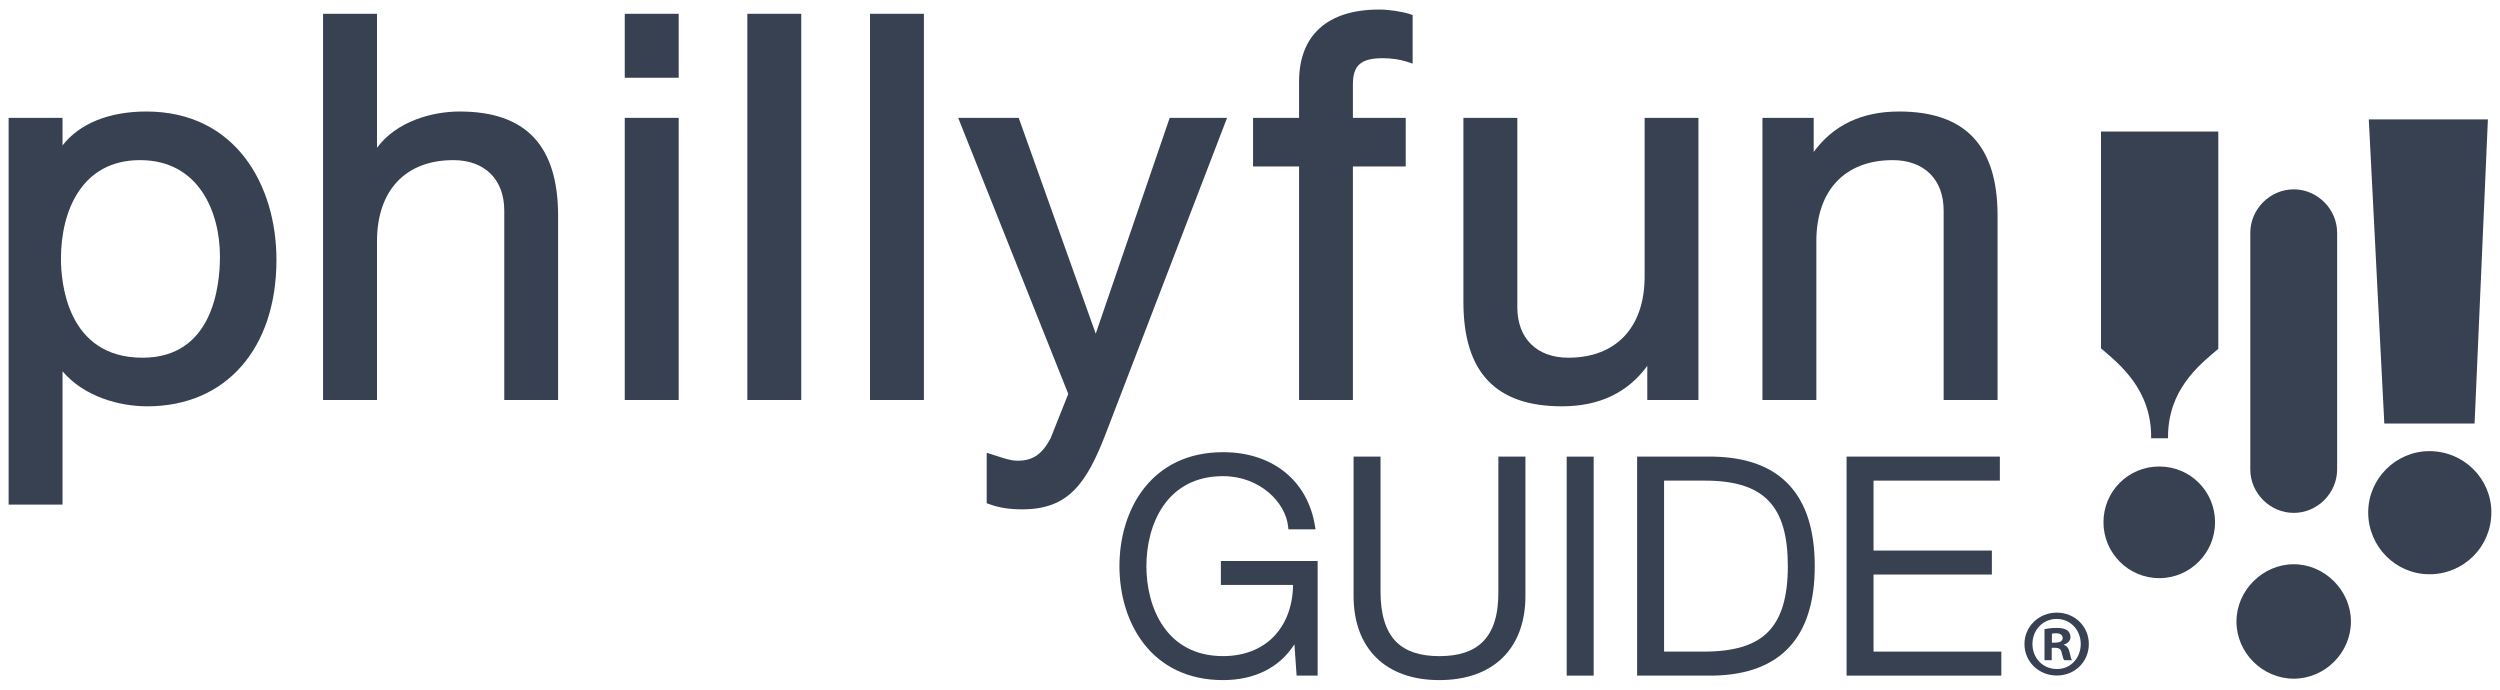
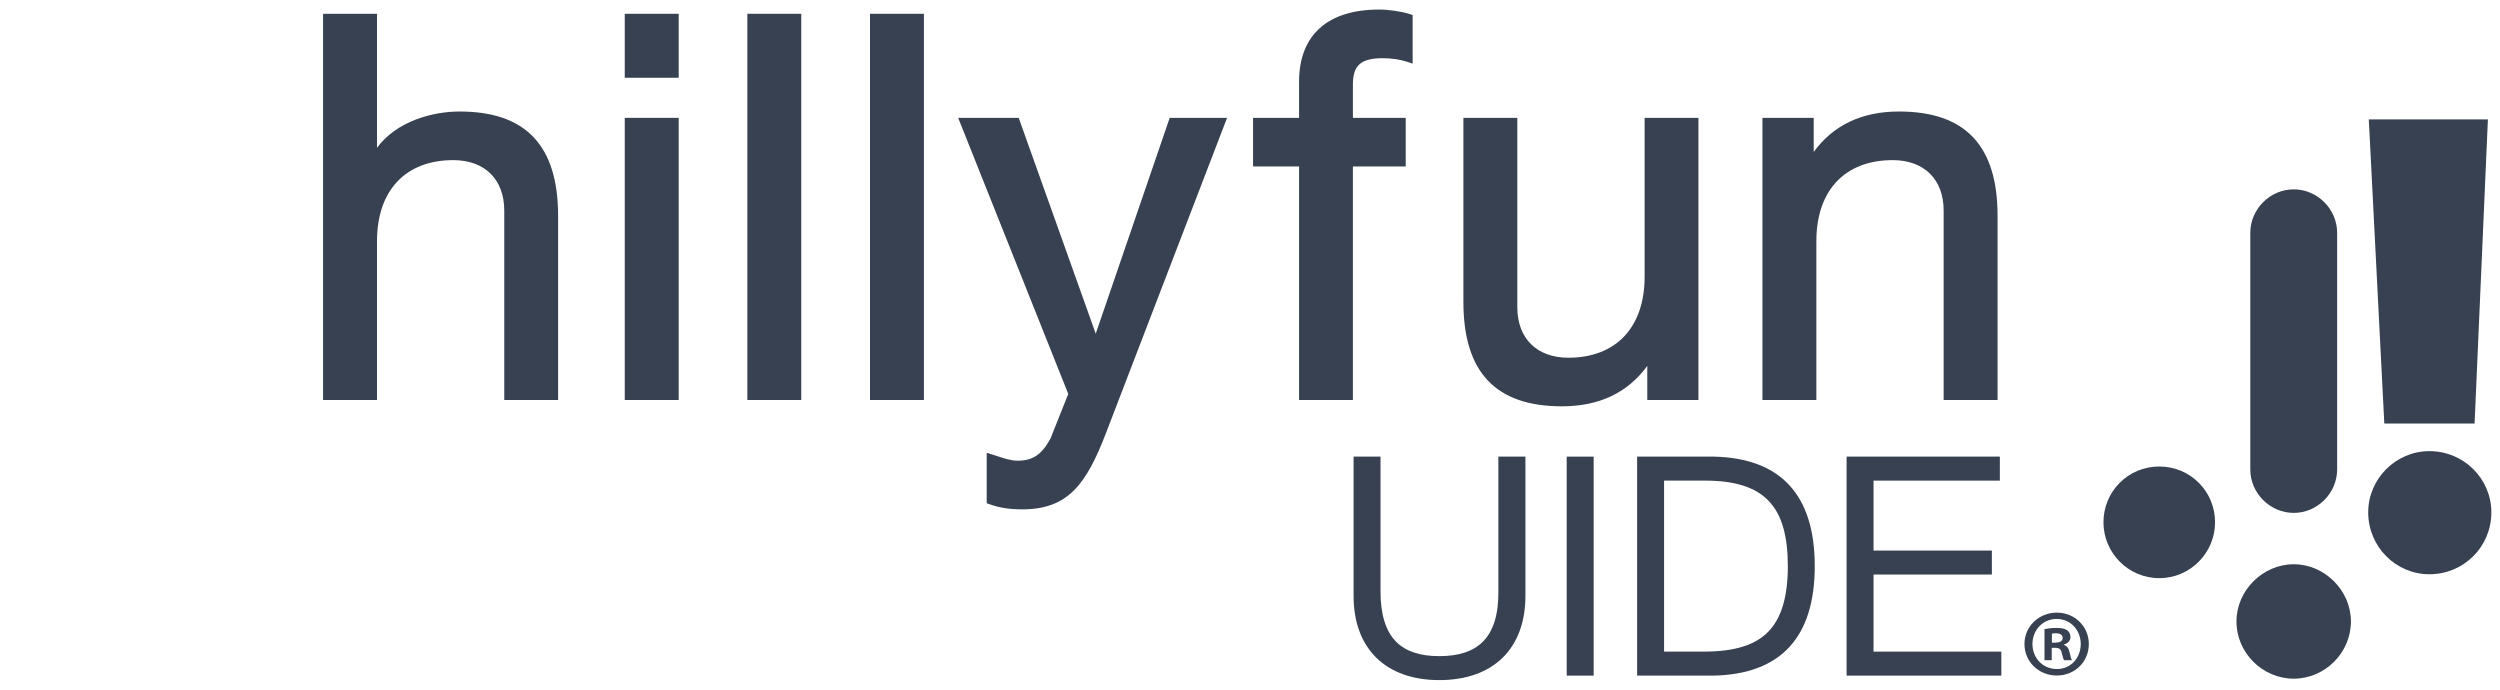
<svg xmlns="http://www.w3.org/2000/svg" width="174" height="48" viewBox="0 0 174 48" fill="none">
  <path d="M43.483 5.412H47.237V0.96H43.483V5.412Z" fill="#374151" />
-   <path d="M9.741 11.145C13.845 11.145 15.309 14.76 15.309 17.856C15.309 19.972 14.78 24.897 9.92 24.897C4.648 24.897 4.242 19.619 4.242 18.003C4.242 14.688 5.686 11.145 9.741 11.145V11.145ZM10.181 7.761C7.584 7.761 5.521 8.608 4.353 10.119V8.203H0.6V35.121H4.353V25.845C5.872 27.625 8.326 28.28 10.25 28.28C15.714 28.28 19.241 24.273 19.241 18.077C19.241 12.943 16.444 7.761 10.181 7.761" fill="#374151" />
  <path d="M31.992 7.761C30.088 7.761 27.6 8.44 26.239 10.287V0.96H22.485V27.84H26.239V16.792C26.239 13.255 28.224 11.145 31.552 11.145C33.737 11.145 35.097 12.489 35.097 14.655V27.84H38.844V15.025C38.844 10.139 36.604 7.761 31.992 7.761" fill="#374151" />
  <path d="M43.483 27.84H47.237V8.203H43.483V27.84Z" fill="#374151" />
  <path d="M52.015 27.84H55.767V0.96H52.015V27.84Z" fill="#374151" />
  <path d="M60.552 27.84H64.304V0.96H60.552V27.84Z" fill="#374151" />
  <path d="M81.411 8.203L76.263 23.225L70.902 8.203H66.689L74.351 27.416L73.122 30.503C72.523 31.629 71.885 32.065 70.826 32.065C70.371 32.065 69.89 31.905 69.43 31.753L68.674 31.511V35.025L68.88 35.097C69.534 35.337 70.255 35.451 71.156 35.451C74.344 35.451 75.617 33.673 76.963 30.175L85.404 8.203" fill="#374151" />
  <path d="M97.838 8.203H94.162V5.868C94.162 4.541 94.725 4.051 96.245 4.051C96.836 4.051 97.448 4.139 97.909 4.292L98.32 4.428V1.043L98.1 0.972C97.517 0.792 96.65 0.665 95.982 0.665C92.396 0.665 90.415 2.448 90.415 5.685V8.203H87.213V11.587H90.415V27.839H94.162V11.587H97.838" fill="#374151" />
  <path d="M114.651 27.84H118.211V8.203H114.466V19.252C114.466 22.788 112.478 24.897 109.151 24.897C106.967 24.897 105.605 23.552 105.605 21.384V8.203H101.853V21.017C101.853 25.903 104.094 28.28 108.713 28.28C111.298 28.28 113.291 27.336 114.651 25.463" fill="#374151" />
  <path d="M135.278 14.655V27.84H139.031V15.025C139.031 10.139 136.791 7.761 132.171 7.761C129.594 7.761 127.594 8.707 126.234 10.577V8.203H122.666V27.84H126.418V16.791C126.418 13.255 128.405 11.145 131.733 11.145C133.923 11.145 135.278 12.491 135.278 14.655Z" fill="#374151" />
-   <path d="M84.972 40.712H89.996C89.982 42.167 89.501 43.441 88.641 44.317C87.784 45.197 86.56 45.665 85.122 45.665C81.185 45.665 79.789 42.292 79.789 39.403C79.789 36.516 81.185 33.14 85.122 33.14C87.68 33.14 89.468 34.956 89.652 36.635L89.673 36.843H91.564L91.516 36.571C90.993 33.424 88.546 31.472 85.122 31.472C80.14 31.472 77.913 35.453 77.913 39.403C77.913 43.349 80.14 47.335 85.122 47.335C87.329 47.335 89.062 46.457 90.092 44.845L90.244 47.023H91.708V39.044H84.972" fill="#374151" />
  <path d="M104.286 41.164C104.301 42.775 103.942 43.919 103.214 44.655C102.54 45.333 101.544 45.667 100.177 45.667C98.822 45.667 97.838 45.336 97.165 44.661C96.444 43.931 96.08 42.752 96.085 41.16V31.781H94.209V41.472C94.209 45.141 96.444 47.335 100.177 47.335C103.929 47.335 106.17 45.141 106.17 41.472V31.781H104.286" fill="#374151" />
  <path d="M109.042 47.023H110.919V31.781H109.042V47.023Z" fill="#374151" />
  <path d="M115.819 33.451H118.651C122.754 33.451 124.433 35.177 124.433 39.403C124.433 41.541 123.985 43.036 123.065 43.973C122.157 44.904 120.714 45.352 118.583 45.352H115.819V33.451ZM119.291 31.781H113.943V47.023H119.291C123.945 46.915 126.307 44.351 126.307 39.403C126.307 34.453 123.945 31.889 119.291 31.781" fill="#374151" />
  <path d="M130.398 45.352V39.988H138.634V38.319H130.398V33.451H139.19V31.779H128.522V47.023H139.293V45.352" fill="#374151" />
  <path d="M159.645 13.179C161.289 13.179 162.664 14.553 162.664 16.2V32.677C162.664 34.325 161.289 35.697 159.645 35.697C157.996 35.697 156.621 34.325 156.621 32.677V16.2C156.621 14.553 157.996 13.179 159.645 13.179ZM159.645 39.271C161.797 39.271 163.625 41.101 163.625 43.251C163.625 45.452 161.797 47.236 159.645 47.236C157.486 47.236 155.658 45.452 155.658 43.251C155.658 41.101 157.486 39.271 159.645 39.271Z" fill="#374151" />
  <path d="M172.231 29.476H165.948L164.868 8.308H173.158L172.231 29.476ZM169.088 39.968C166.746 39.968 164.827 38.051 164.827 35.661C164.827 33.321 166.746 31.399 169.088 31.399C171.48 31.399 173.399 33.321 173.399 35.661C173.399 38.051 171.48 39.968 169.088 39.968Z" fill="#374151" />
-   <path d="M149.719 30.505H150.895C150.854 27.136 153.074 25.393 154.394 24.28V9.189L154.387 9.235V9.155H146.229V24.247C147.541 25.361 149.767 27.139 149.719 30.505" fill="#374151" />
  <path d="M150.284 32.468C148.127 32.468 146.401 34.195 146.401 36.351C146.401 38.476 148.127 40.239 150.284 40.239C152.443 40.239 154.168 38.476 154.168 36.351C154.168 34.195 152.443 32.468 150.284 32.468Z" fill="#374151" />
  <path d="M142.812 44.729H143.053C143.334 44.729 143.562 44.635 143.562 44.408C143.562 44.209 143.41 44.076 143.093 44.076C142.964 44.076 142.868 44.088 142.812 44.103V44.729ZM142.8 45.952H142.297V43.784C142.496 43.747 142.77 43.704 143.136 43.704C143.548 43.704 143.734 43.771 143.892 43.877C144.016 43.971 144.105 44.141 144.105 44.344C144.105 44.595 143.918 44.78 143.65 44.861V44.888C143.864 44.955 143.986 45.127 144.049 45.42C144.118 45.751 144.158 45.885 144.214 45.952H143.665C143.602 45.871 143.562 45.688 143.493 45.432C143.452 45.195 143.321 45.088 143.04 45.088H142.8V45.952ZM143.136 43.079C142.173 43.079 141.458 43.863 141.458 44.821C141.458 45.793 142.173 46.563 143.156 46.563C144.118 46.577 144.82 45.793 144.82 44.821C144.82 43.863 144.118 43.079 143.149 43.079H143.136ZM143.156 42.639C144.414 42.639 145.382 43.612 145.382 44.821C145.382 46.059 144.414 47.016 143.149 47.016C141.898 47.016 140.902 46.059 140.902 44.821C140.902 43.612 141.898 42.639 143.149 42.639" fill="#374151" />
</svg>